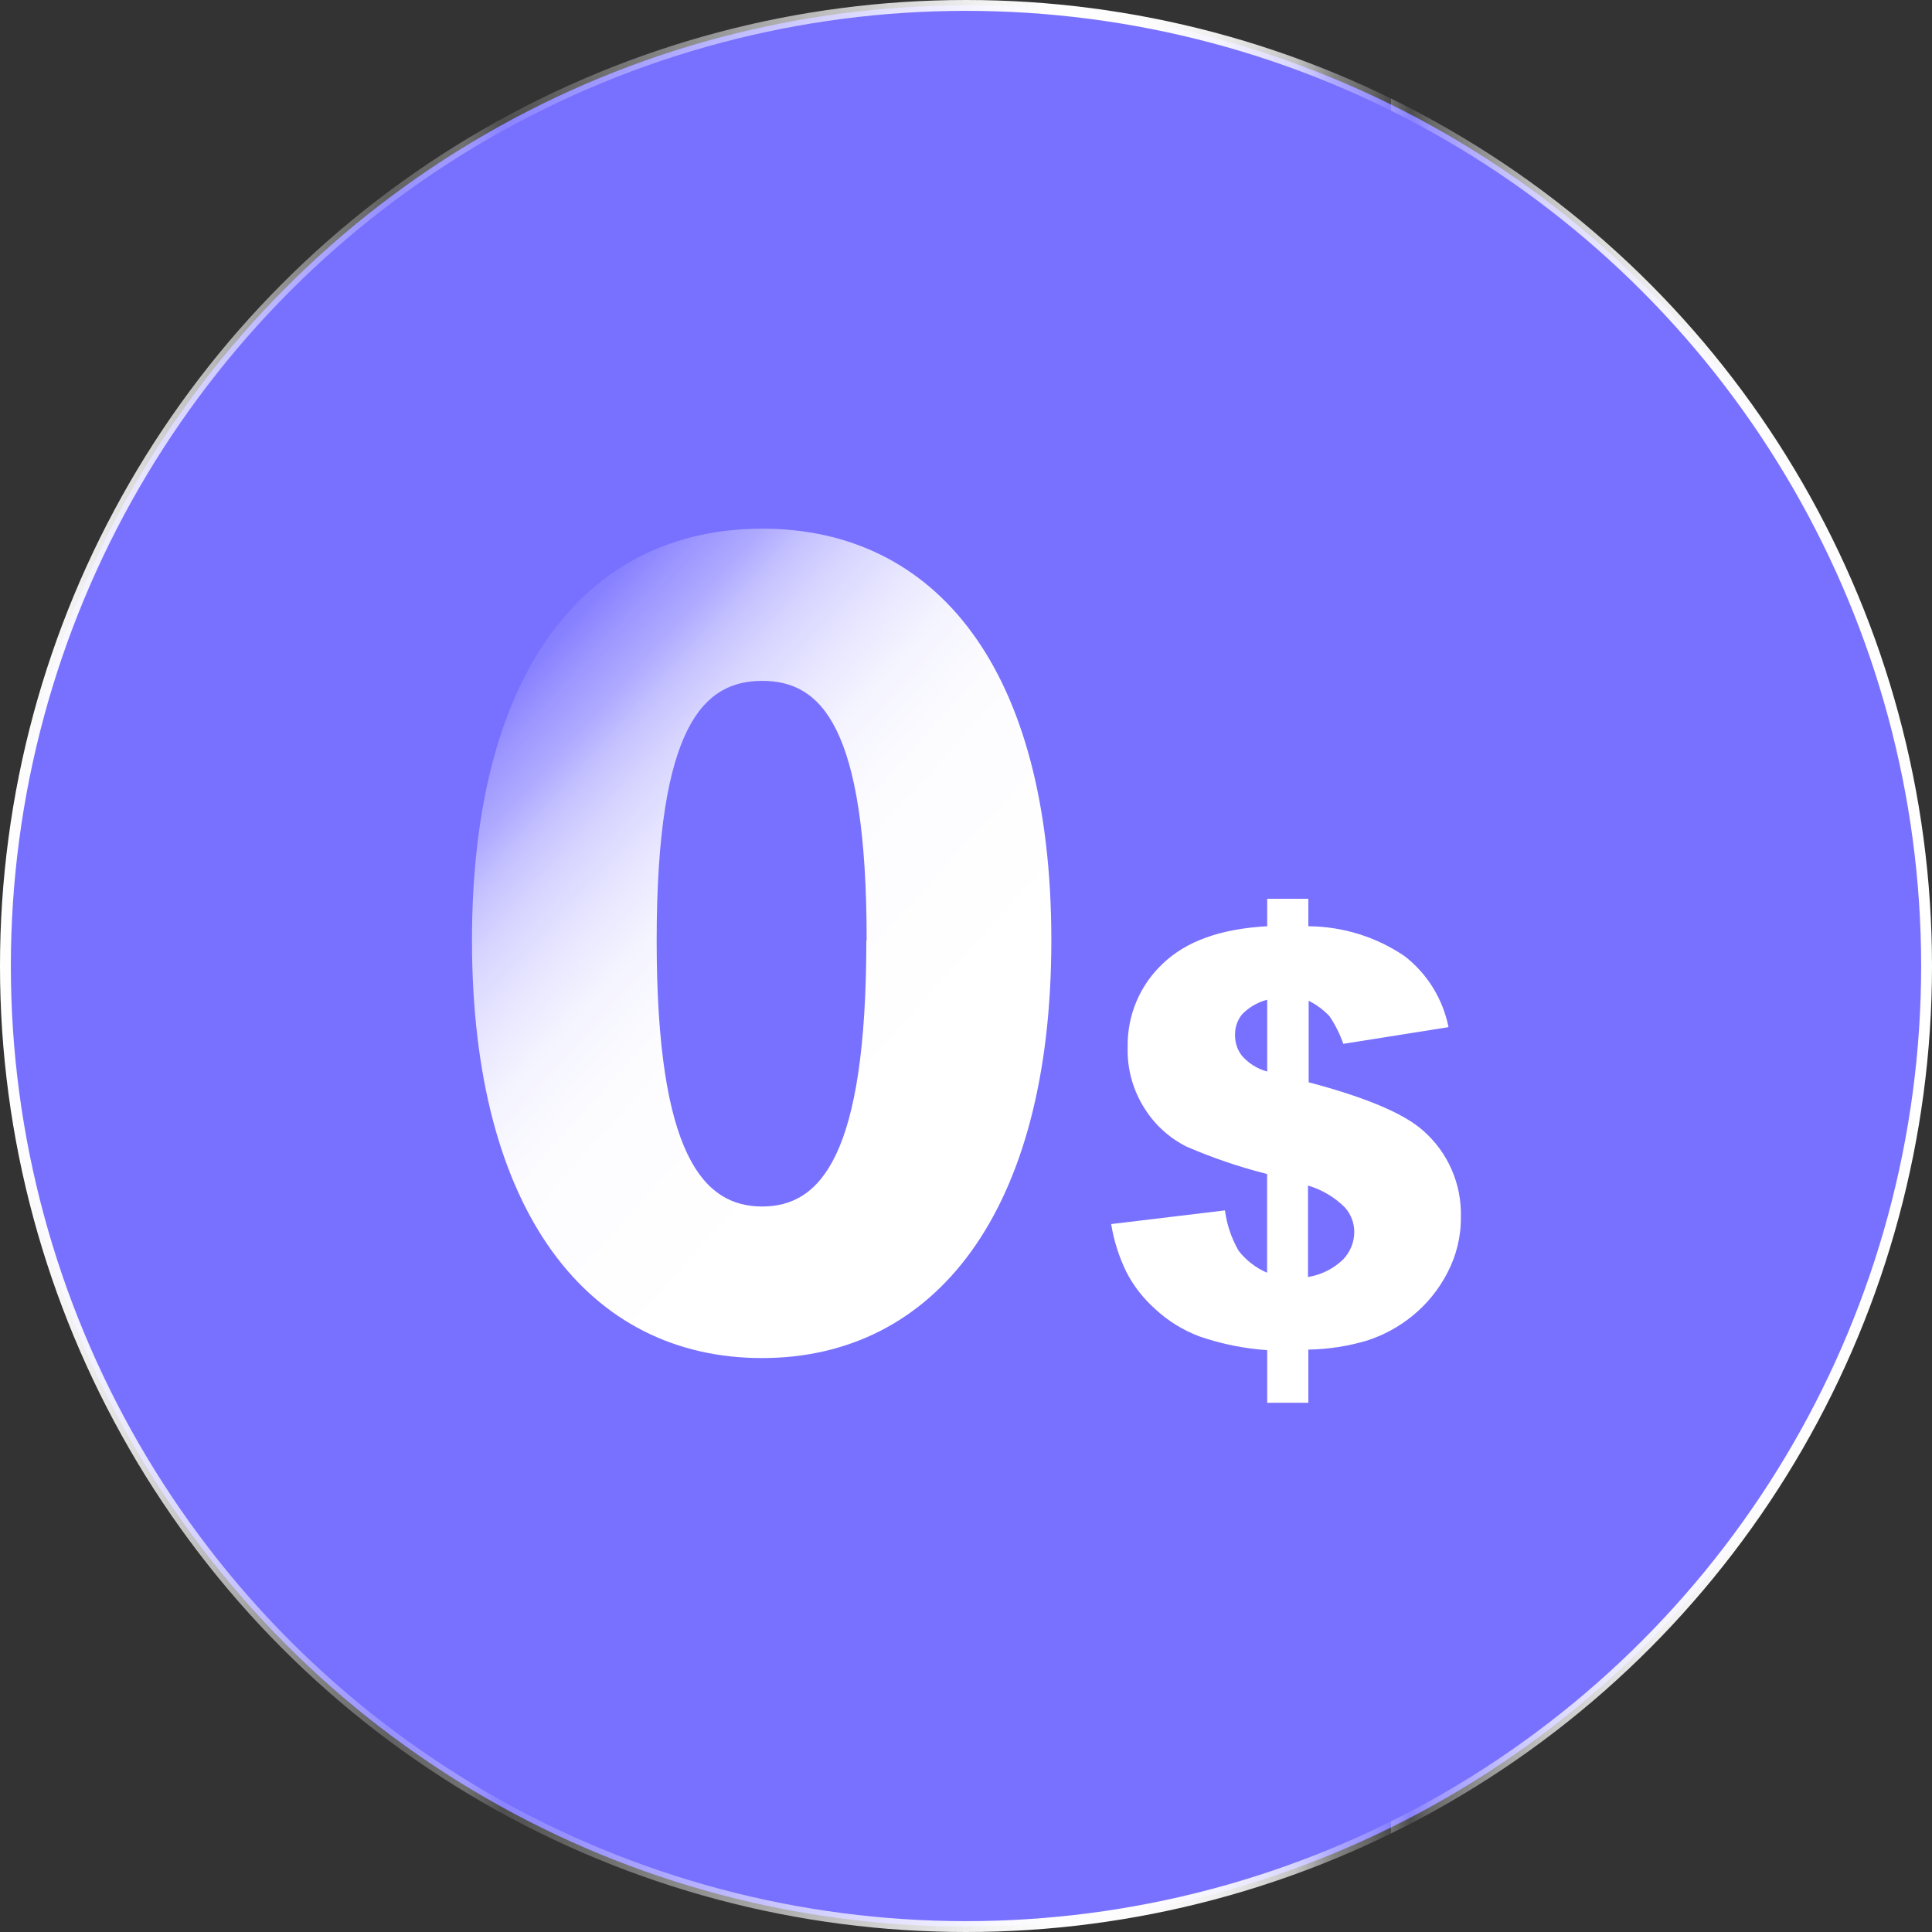
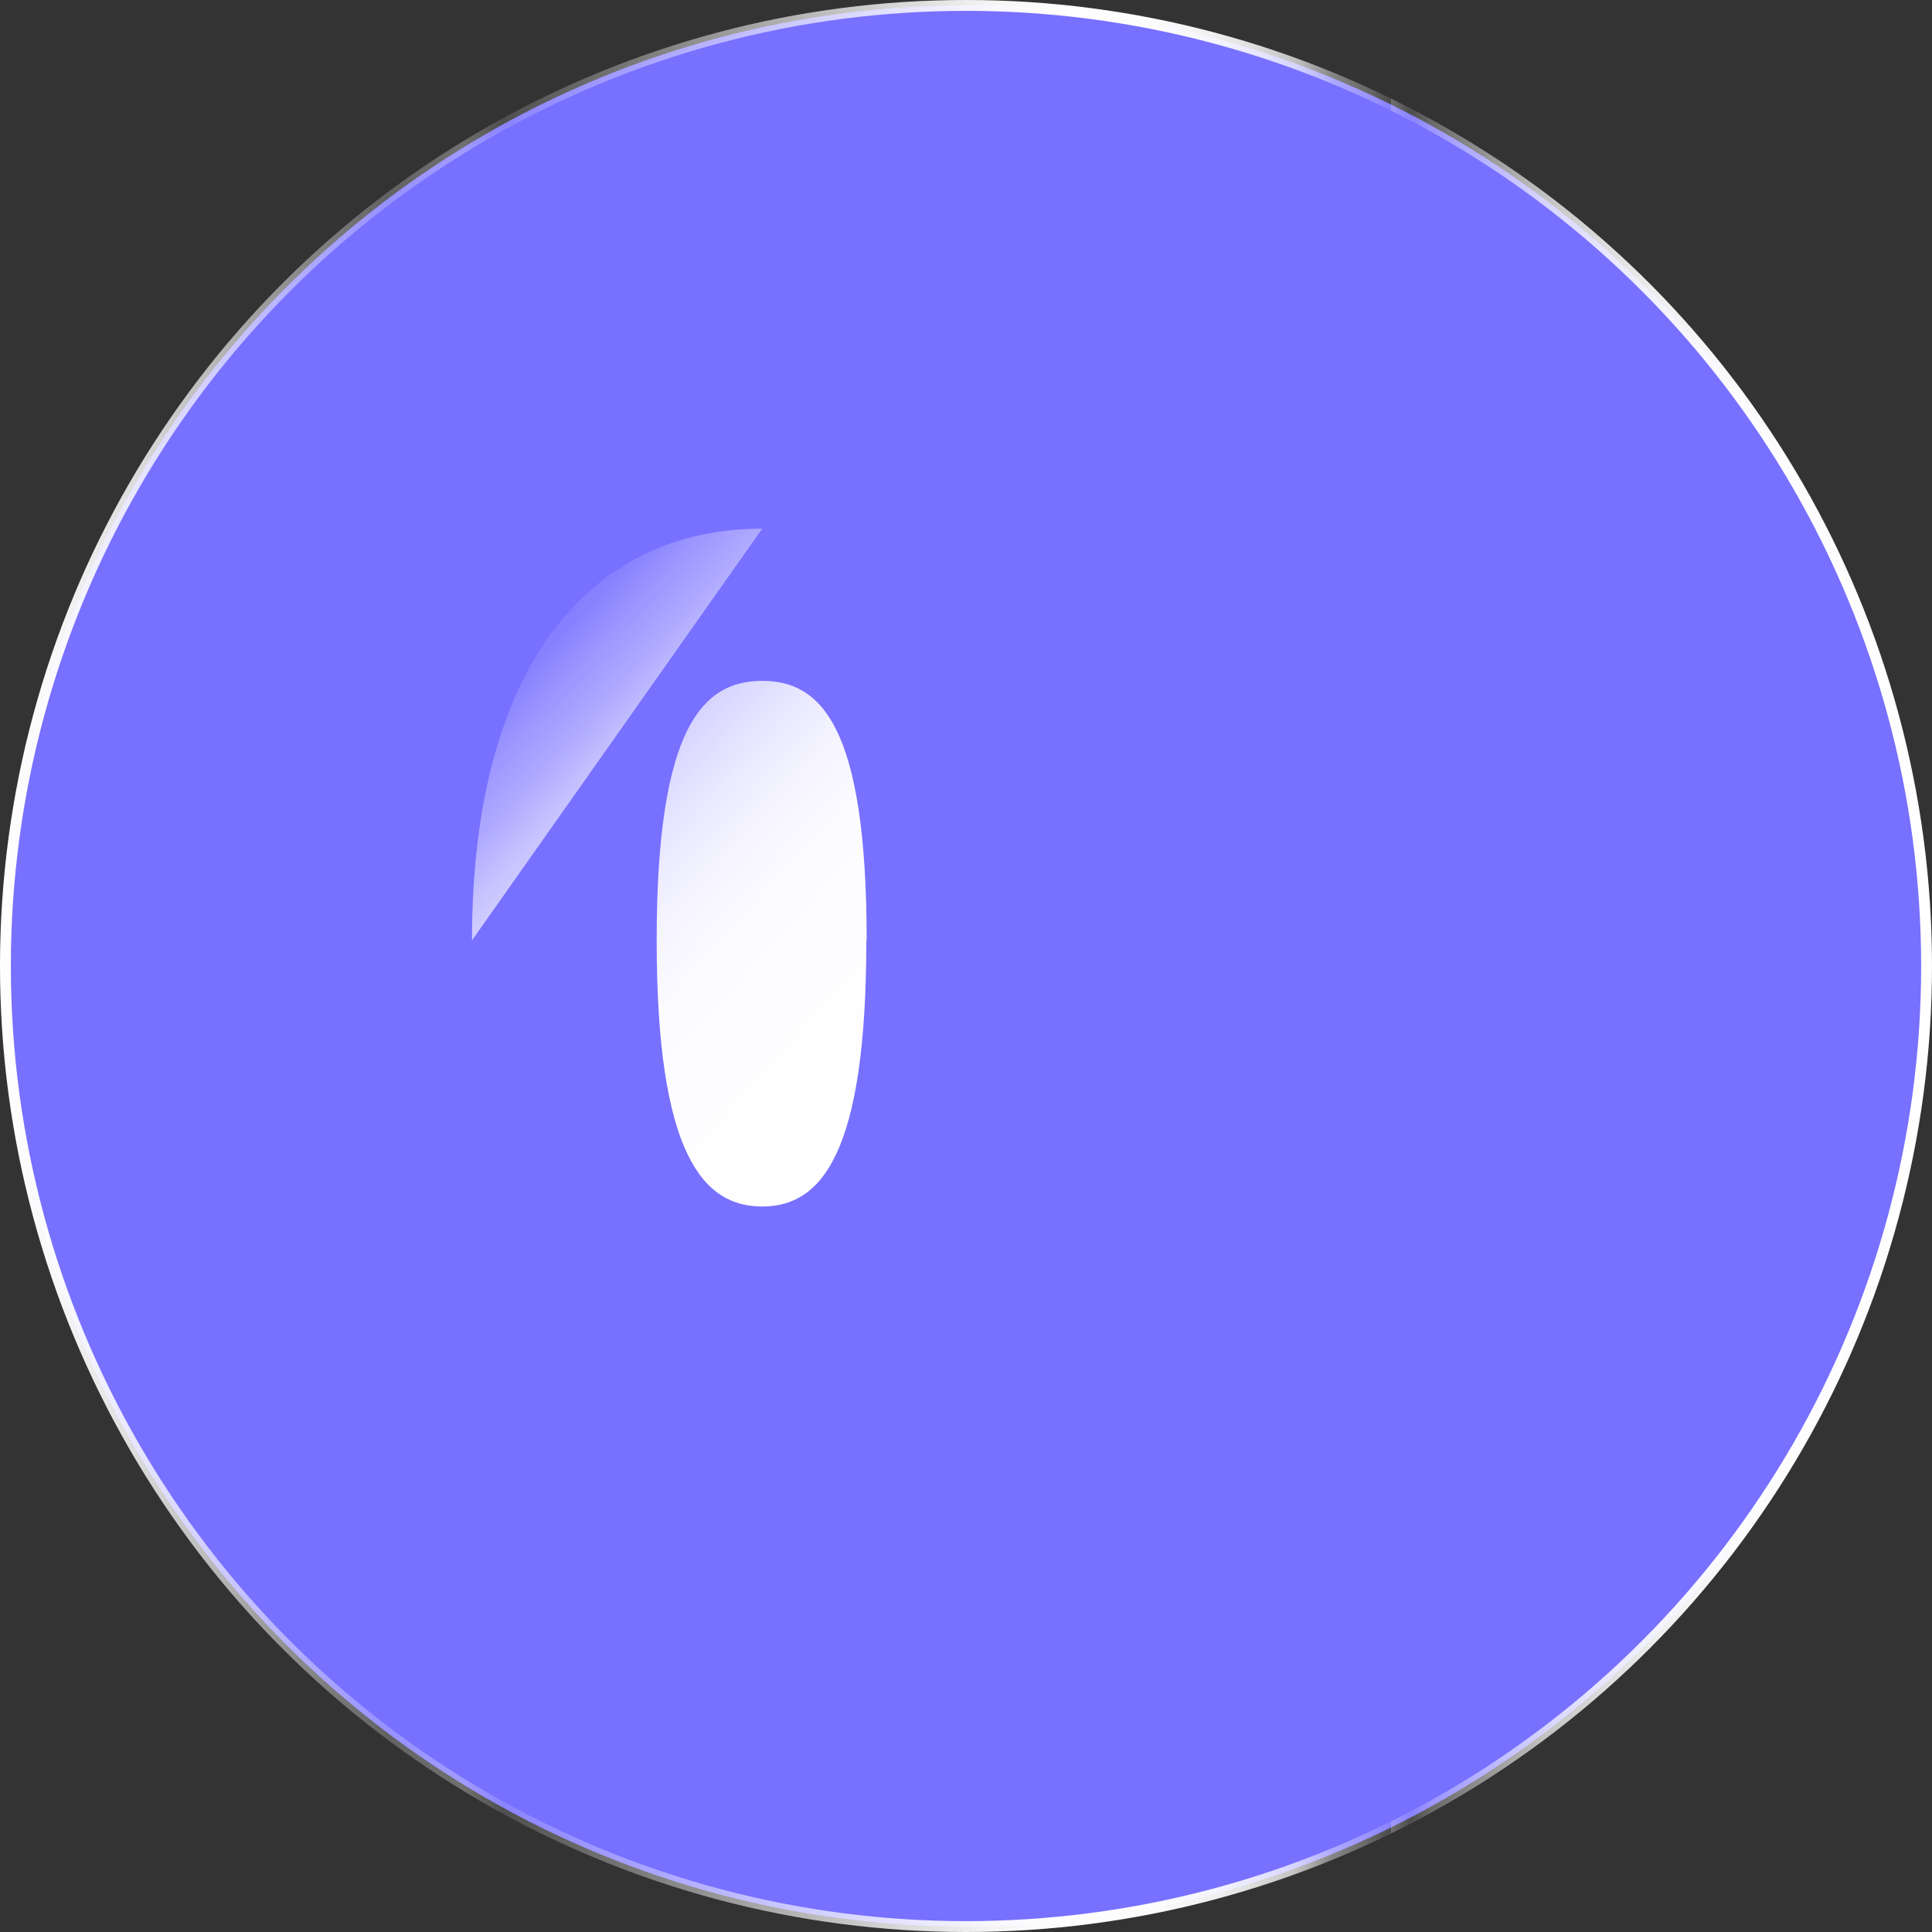
<svg xmlns="http://www.w3.org/2000/svg" id="_圖層_4" data-name="圖層 4" viewBox="0 0 177.94 177.94">
  <rect x="0" y="0" width="177.94" height="177.94" fill="#333333" stroke="none" />
  <defs>
    <style>
      .cls-1 {
        fill: url(#_未命名漸層_38);
      }

      .cls-1, .cls-2 {
        stroke-width: 0px;
      }

      .cls-2 {
        fill: url(#_未命名漸層_23);
      }

      .cls-3 {
        fill: #7870ff;
        stroke: url(#_未命名漸層_27);
        stroke-miterlimit: 10;
      }
    </style>
    <linearGradient id="_未命名漸層_27" data-name="未命名漸層 27" x1="0" y1="88.97" x2="177.94" y2="88.97" gradientUnits="userSpaceOnUse">
      <stop offset="0" stop-color="#fff" />
      <stop offset=".03" stop-color="rgba(255, 255, 255, .98)" stop-opacity=".98" />
      <stop offset=".07" stop-color="rgba(255, 255, 255, .91)" stop-opacity=".91" />
      <stop offset=".11" stop-color="rgba(255, 255, 255, .81)" stop-opacity=".81" />
      <stop offset=".15" stop-color="rgba(255, 255, 255, .67)" stop-opacity=".67" />
      <stop offset=".2" stop-color="rgba(255, 255, 255, .48)" stop-opacity=".48" />
      <stop offset=".24" stop-color="#fff" stop-opacity=".3" />
      <stop offset=".26" stop-color="rgba(255, 255, 255, .37)" stop-opacity=".37" />
      <stop offset=".33" stop-color="rgba(255, 255, 255, .59)" stop-opacity=".59" />
      <stop offset=".4" stop-color="rgba(255, 255, 255, .77)" stop-opacity=".77" />
      <stop offset=".46" stop-color="rgba(255, 255, 255, .89)" stop-opacity=".89" />
      <stop offset=".51" stop-color="rgba(255, 255, 255, .97)" stop-opacity=".97" />
      <stop offset=".55" stop-color="#fff" />
      <stop offset=".6" stop-color="rgba(255, 255, 255, .99)" stop-opacity=".99" />
      <stop offset=".63" stop-color="rgba(255, 255, 255, .96)" stop-opacity=".96" />
      <stop offset=".65" stop-color="rgba(255, 255, 255, .91)" stop-opacity=".91" />
      <stop offset=".67" stop-color="rgba(255, 255, 255, .84)" stop-opacity=".84" />
      <stop offset=".68" stop-color="rgba(255, 255, 255, .75)" stop-opacity=".75" />
      <stop offset=".69" stop-color="rgba(255, 255, 255, .63)" stop-opacity=".63" />
      <stop offset=".71" stop-color="rgba(255, 255, 255, .49)" stop-opacity=".49" />
      <stop offset=".72" stop-color="rgba(255, 255, 255, .34)" stop-opacity=".34" />
      <stop offset=".72" stop-color="#fff" stop-opacity=".3" />
      <stop offset=".73" stop-color="rgba(255, 255, 255, .36)" stop-opacity=".36" />
      <stop offset=".74" stop-color="rgba(255, 255, 255, .51)" stop-opacity=".51" />
      <stop offset=".76" stop-color="rgba(255, 255, 255, .64)" stop-opacity=".64" />
      <stop offset=".78" stop-color="rgba(255, 255, 255, .75)" stop-opacity=".75" />
      <stop offset=".8" stop-color="rgba(255, 255, 255, .84)" stop-opacity=".84" />
      <stop offset=".83" stop-color="rgba(255, 255, 255, .91)" stop-opacity=".91" />
      <stop offset=".86" stop-color="rgba(255, 255, 255, .96)" stop-opacity=".96" />
      <stop offset=".9" stop-color="rgba(255, 255, 255, .99)" stop-opacity=".99" />
      <stop offset="1" stop-color="#fff" />
    </linearGradient>
    <linearGradient id="_未命名漸層_23" data-name="未命名漸層 23" x1="42.21" y1="61.45" x2="117.86" y2="129.97" gradientUnits="userSpaceOnUse">
      <stop offset="0" stop-color="#fff" stop-opacity="0" />
      <stop offset=".02" stop-color="rgba(255, 255, 255, .18)" stop-opacity=".18" />
      <stop offset=".05" stop-color="rgba(255, 255, 255, .35)" stop-opacity=".35" />
      <stop offset=".08" stop-color="rgba(255, 255, 255, .51)" stop-opacity=".51" />
      <stop offset=".12" stop-color="rgba(255, 255, 255, .64)" stop-opacity=".64" />
      <stop offset=".15" stop-color="rgba(255, 255, 255, .75)" stop-opacity=".75" />
      <stop offset=".19" stop-color="rgba(255, 255, 255, .84)" stop-opacity=".84" />
      <stop offset=".24" stop-color="rgba(255, 255, 255, .91)" stop-opacity=".91" />
      <stop offset=".29" stop-color="rgba(255, 255, 255, .96)" stop-opacity=".96" />
      <stop offset=".36" stop-color="rgba(255, 255, 255, .99)" stop-opacity=".99" />
      <stop offset=".53" stop-color="#fff" />
      <stop offset=".93" stop-color="#fff" />
      <stop offset="1" stop-color="#fff" />
    </linearGradient>
    <linearGradient id="_未命名漸層_38" data-name="未命名漸層 38" x1="54.97" y1="47.36" x2="130.62" y2="115.88" gradientUnits="userSpaceOnUse">
      <stop offset="0" stop-color="#fff" stop-opacity="0" />
      <stop offset=".02" stop-color="rgba(255, 255, 255, .18)" stop-opacity=".18" />
      <stop offset=".05" stop-color="rgba(255, 255, 255, .35)" stop-opacity=".35" />
      <stop offset=".08" stop-color="rgba(255, 255, 255, .51)" stop-opacity=".51" />
      <stop offset=".12" stop-color="rgba(255, 255, 255, .64)" stop-opacity=".64" />
      <stop offset=".15" stop-color="rgba(255, 255, 255, .75)" stop-opacity=".75" />
      <stop offset=".19" stop-color="rgba(255, 255, 255, .84)" stop-opacity=".84" />
      <stop offset=".24" stop-color="rgba(255, 255, 255, .91)" stop-opacity=".91" />
      <stop offset=".29" stop-color="rgba(255, 255, 255, .96)" stop-opacity=".96" />
      <stop offset=".36" stop-color="rgba(255, 255, 255, .99)" stop-opacity=".99" />
      <stop offset=".53" stop-color="#fff" />
      <stop offset=".88" stop-color="#fff" />
      <stop offset=".94" stop-color="#fff" />
    </linearGradient>
  </defs>
  <g id="_圖層_2" data-name="圖層 2">
    <g id="T">
      <circle class="cls-3" cx="88.97" cy="88.97" r="88.47" />
-       <path class="cls-2" d="M43.47,86.61c0-25.11,10.73-37.92,26.73-37.92s26.63,12.87,26.63,37.92-10.76,38.47-26.65,38.47-26.71-13.36-26.71-38.47ZM79.82,86.61c0-19.86-4.26-23.9-9.62-23.9s-9.72,4.04-9.72,23.9,4.35,24.51,9.72,24.51,9.59-4.66,9.59-24.51h.03Z" />
-       <path class="cls-1" d="M133.36,94.61l-9.64,1.53c-.31-.89-.73-1.74-1.26-2.53-.55-.59-1.21-1.08-1.93-1.44v7.51c5.26,1.39,8.76,2.87,10.53,4.44,2.29,2,3.57,4.92,3.49,7.96.02,1.81-.42,3.59-1.26,5.18-.79,1.52-1.88,2.86-3.21,3.94-1.24,1.01-2.66,1.78-4.18,2.27-1.75.52-3.57.8-5.4.83v4.9h-3.79v-4.85c-2.12-.14-4.22-.57-6.23-1.26-1.52-.57-2.91-1.43-4.09-2.53-1.09-.97-1.99-2.12-2.65-3.41-.68-1.39-1.15-2.88-1.4-4.41l10.48-1.26c.17,1.31.6,2.57,1.26,3.72.69.88,1.59,1.58,2.62,2.02v-9.09c-2.54-.64-5.03-1.49-7.43-2.53-1.55-.78-2.86-1.96-3.79-3.41-1.11-1.7-1.68-3.7-1.62-5.73-.06-2.91,1.11-5.72,3.24-7.71,2.15-2.07,5.35-3.21,9.61-3.44v-2.53h3.79v2.53c3.16.02,6.23.97,8.85,2.74,2.1,1.62,3.54,3.95,4.06,6.55ZM116.7,92.08c-.88.23-1.68.7-2.31,1.35-.42.53-.65,1.18-.64,1.86-.02.72.21,1.42.66,1.98.61.68,1.41,1.18,2.3,1.42v-6.61ZM120.49,117.61c1.21-.2,2.34-.76,3.22-1.62.65-.68,1.02-1.59,1.02-2.53,0-.83-.31-1.63-.86-2.25-.95-.95-2.12-1.64-3.4-2.02v8.42Z" />
+       <path class="cls-2" d="M43.47,86.61c0-25.11,10.73-37.92,26.73-37.92ZM79.82,86.61c0-19.86-4.26-23.9-9.62-23.9s-9.72,4.04-9.72,23.9,4.35,24.51,9.72,24.51,9.59-4.66,9.59-24.51h.03Z" />
    </g>
  </g>
</svg>